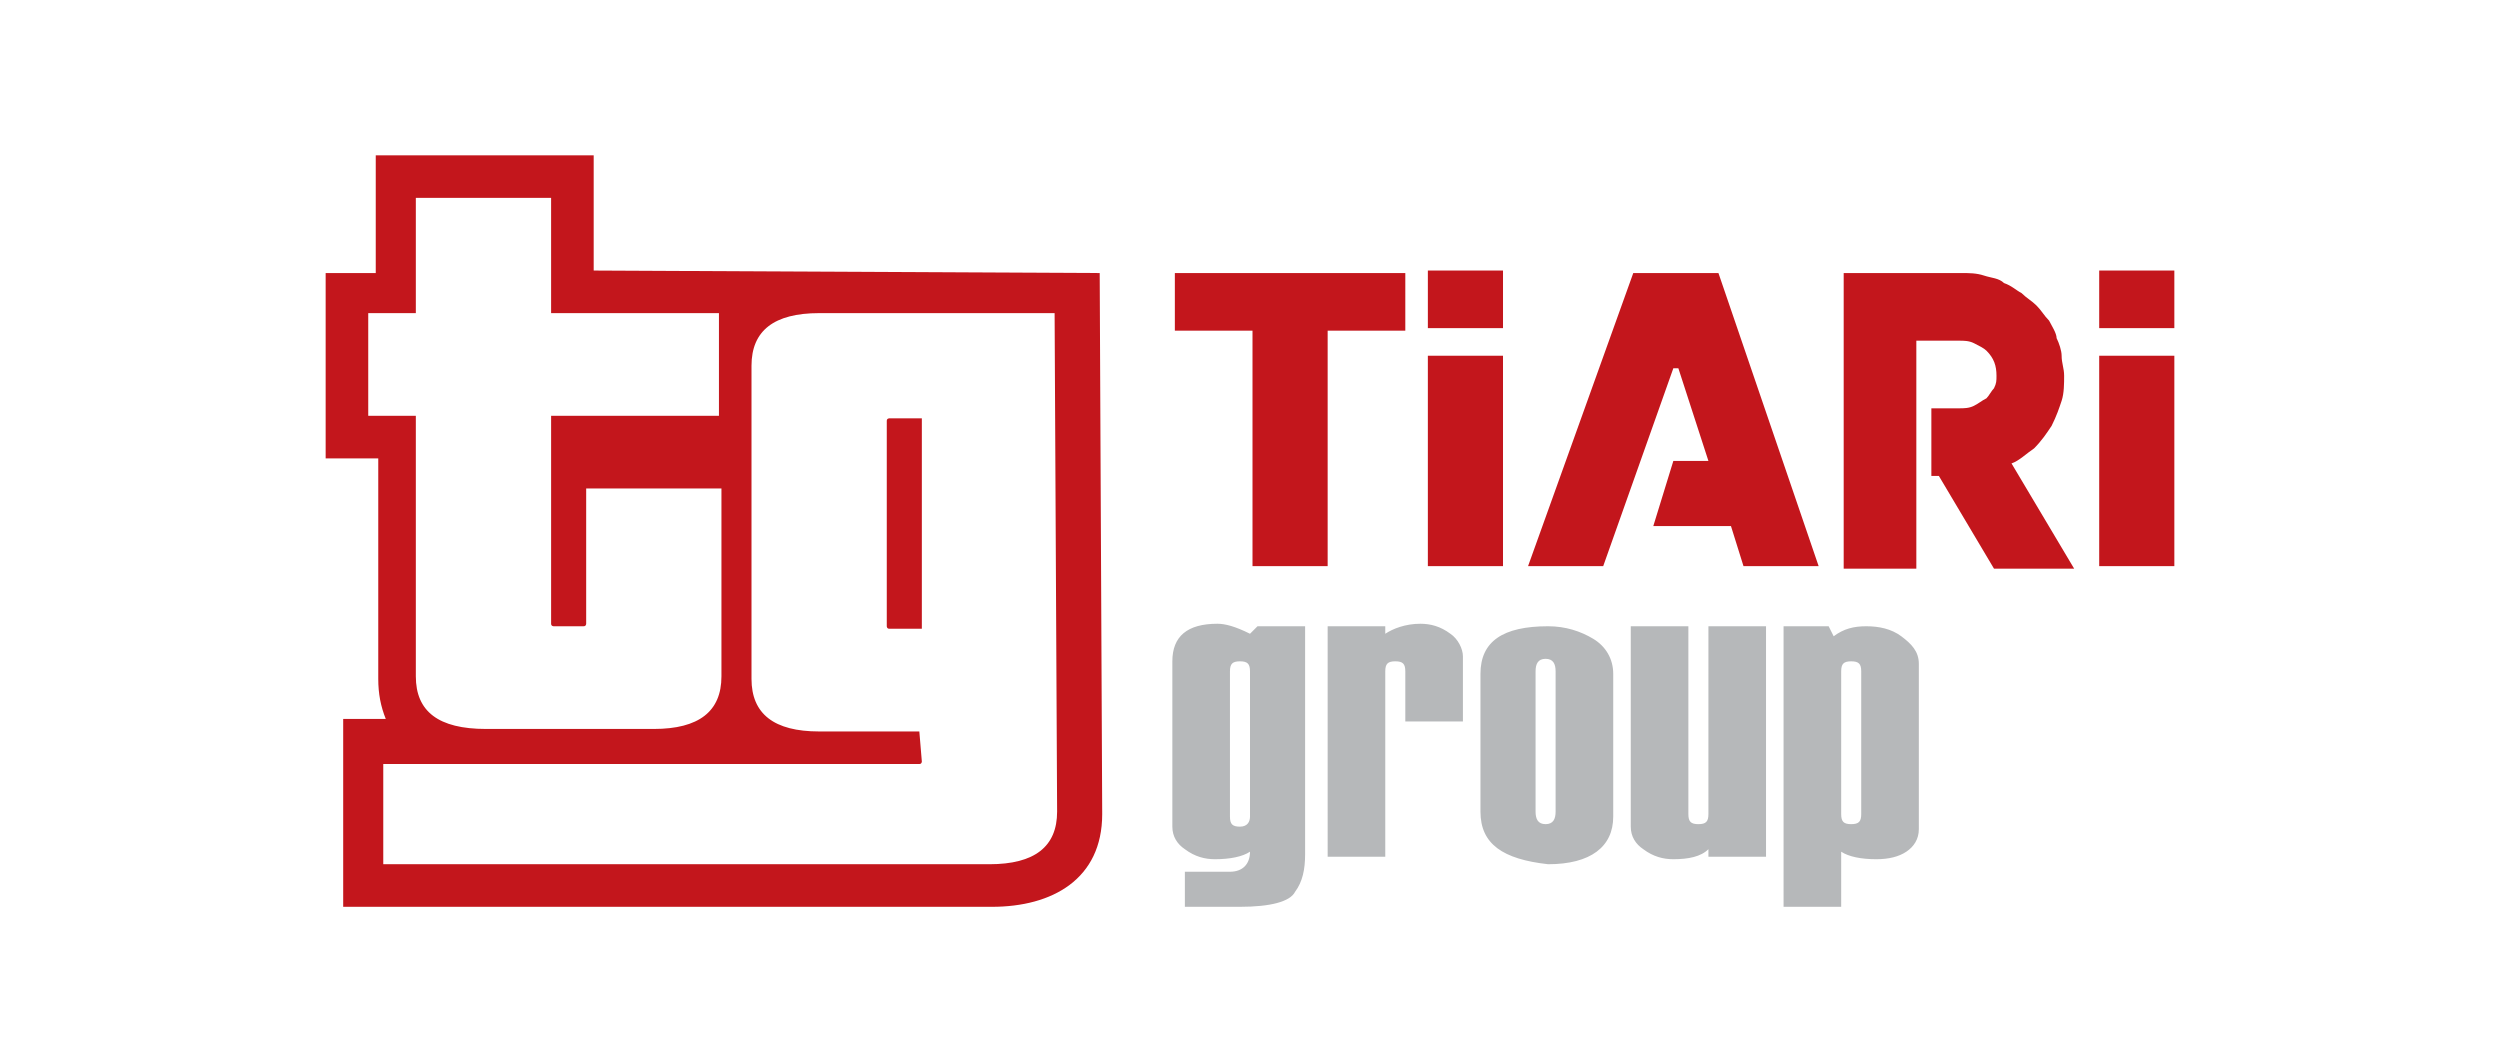
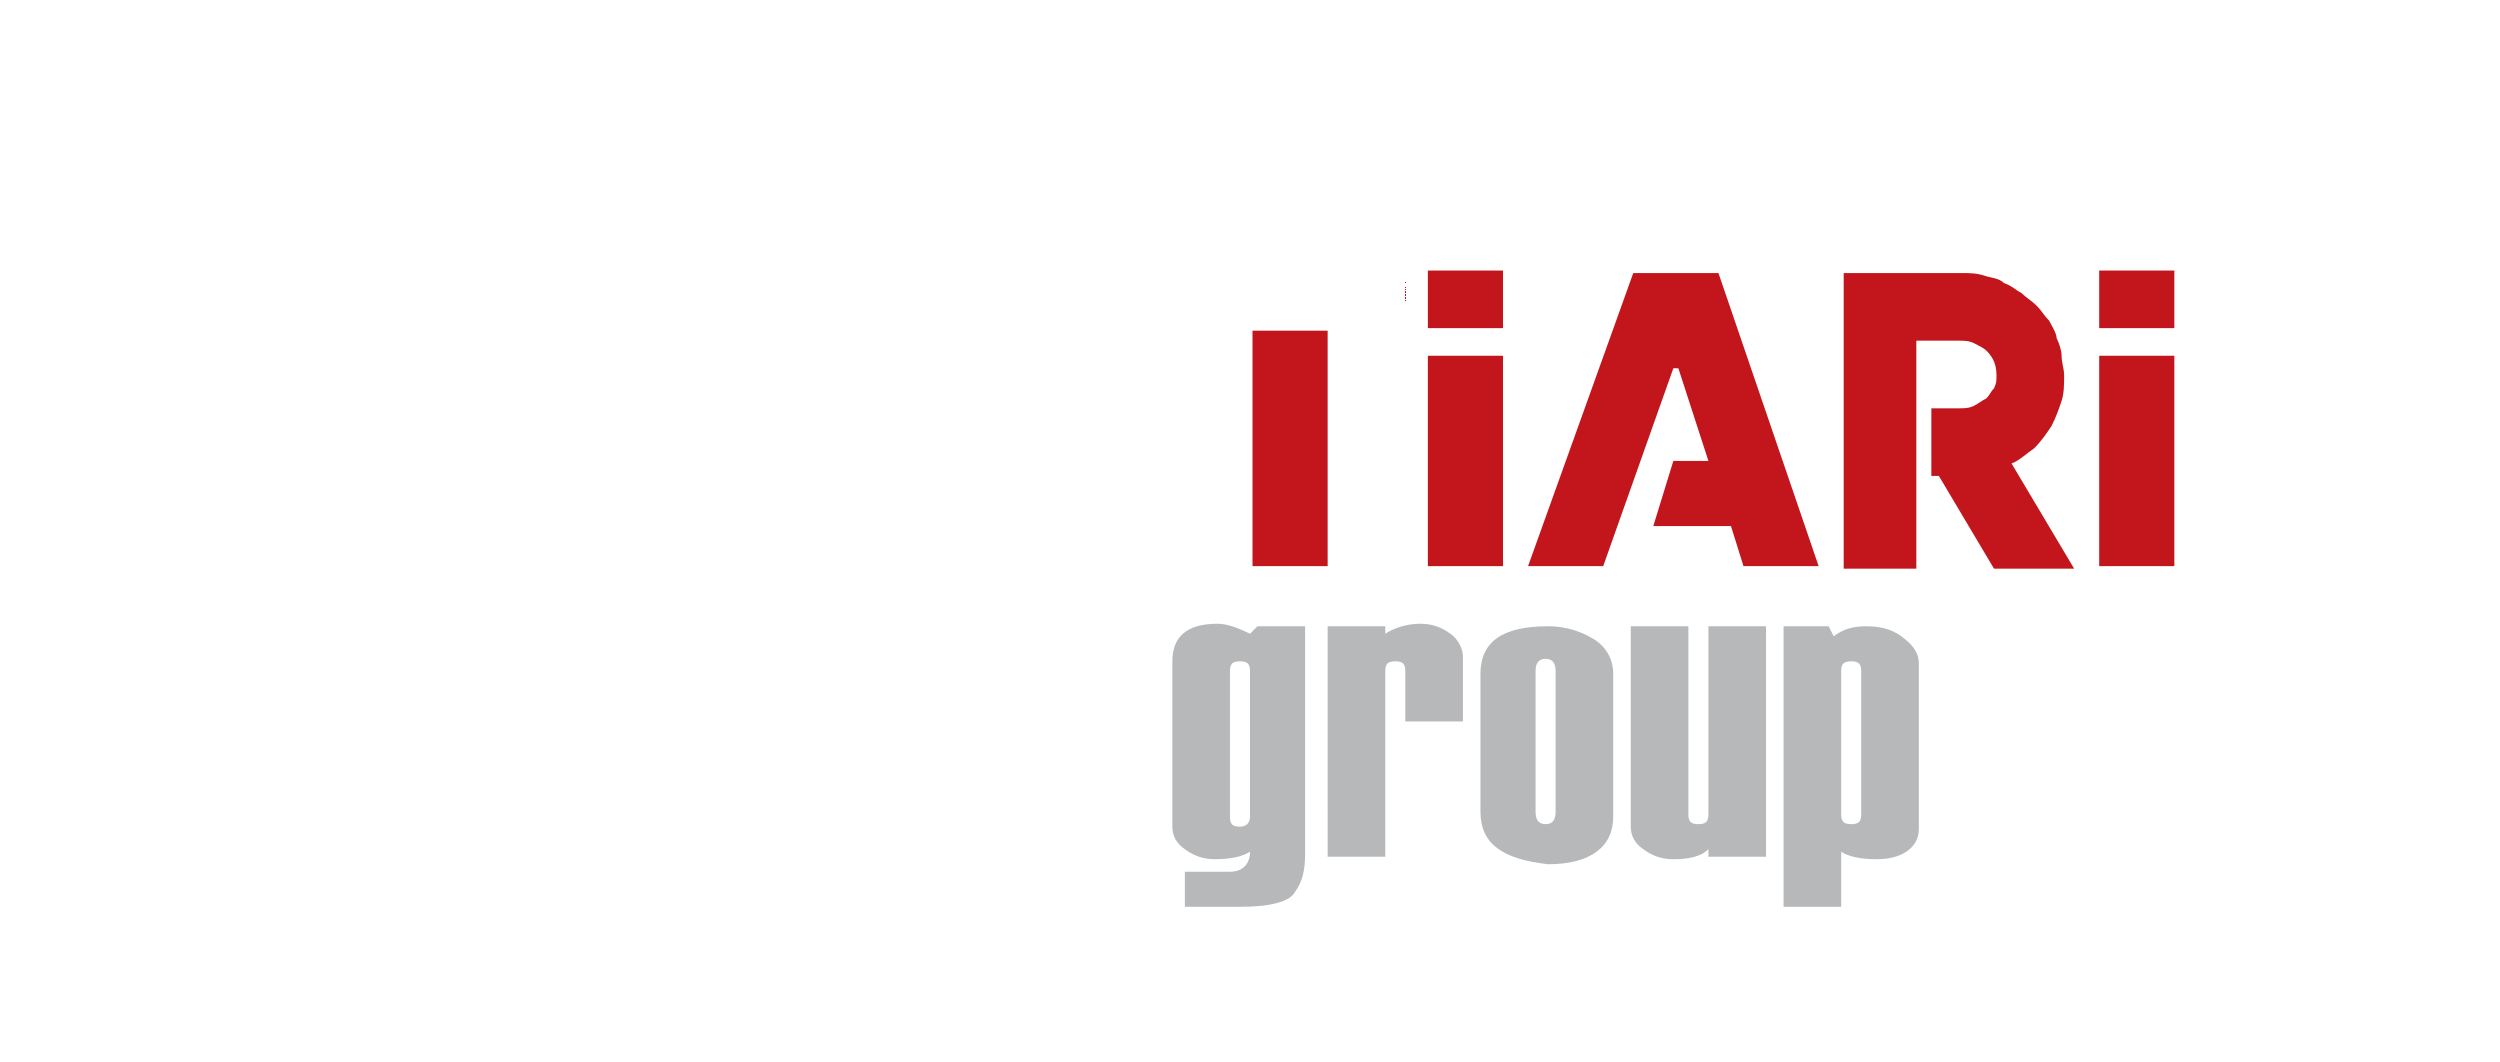
<svg xmlns="http://www.w3.org/2000/svg" version="1.1" id="Layer_1" x="0px" y="0px" viewBox="0 0 99.8 42.4" style="enable-background:new 0 0 99.8 42.4;" xml:space="preserve">
  <style type="text/css">
	.st0{fill-rule:evenodd;clip-rule:evenodd;fill:#C3161C;}
	.st1{fill-rule:evenodd;clip-rule:evenodd;fill:#B6B8BA;}
</style>
  <g>
-     <path class="st0" d="M43.9,10.9l0.1,21.6c0,2.6-2,3.7-4.4,3.7H13.7v-7.5h1.7c-0.2-0.5-0.3-1-0.3-1.6v-8.8H13v-7.4H15V6.2h8.7v4.6   L43.9,10.9L43.9,10.9z M19.4,29.1h6.7c1.8,0,2.7-0.7,2.7-2.1v-7.5h-5.4v5.4c0,0,0,0.1-0.1,0.1h-1.2c0,0-0.1,0-0.1-0.1v-8.3h6.7   v-4.1h-6.7V7.9h-5.4v4.6h-1.9v4.1h1.9v10.4C16.6,28.4,17.5,29.1,19.4,29.1L19.4,29.1z M15.3,34.5h24.2c1.8,0,2.7-0.7,2.7-2.1   l-0.1-19.9h-9.4c-1.8,0-2.7,0.7-2.7,2.1v12.5c0,1.4,0.9,2.1,2.7,2.1h4l0.1,1.2c0,0,0,0.1-0.1,0.1H15.3V34.5L15.3,34.5z M36.8,16.7   h-1.3c0,0-0.1,0-0.1,0.1v8.2c0,0,0,0.1,0.1,0.1h1.3V16.7z" />
    <path class="st1" d="M47.3,36.1v-1.3h1.8c0.5,0,0.8-0.3,0.8-0.8c-0.3,0.2-0.8,0.3-1.4,0.3c-0.4,0-0.8-0.1-1.2-0.4   c-0.3-0.2-0.5-0.5-0.5-0.9v-6.6c0-1,0.6-1.5,1.8-1.5c0.3,0,0.7,0.1,1.3,0.4l0.3-0.3h1.9v9.1c0,0.6-0.1,1.1-0.4,1.5   c-0.2,0.4-1,0.6-2.2,0.6H47.3L47.3,36.1z M49.9,32.6v-5.8c0-0.3-0.1-0.4-0.4-0.4c-0.3,0-0.4,0.1-0.4,0.4v5.8c0,0.3,0.1,0.4,0.4,0.4   C49.8,33,49.9,32.8,49.9,32.6L49.9,32.6z M58.4,28.8h-2.3v-2c0-0.3-0.1-0.4-0.4-0.4c-0.3,0-0.4,0.1-0.4,0.4v7.4h-2.3V25h2.3v0.3   c0.3-0.2,0.8-0.4,1.4-0.4c0.4,0,0.8,0.1,1.2,0.4c0.3,0.2,0.5,0.6,0.5,0.9V28.8L58.4,28.8z M59.1,32.4v-5.5c0-1.3,0.9-1.9,2.7-1.9   c0.7,0,1.3,0.2,1.8,0.5c0.5,0.3,0.8,0.8,0.8,1.4v5.7c0,1.2-0.9,1.9-2.6,1.9C60,34.3,59.1,33.7,59.1,32.4L59.1,32.4z M62.1,32.4   v-5.6c0-0.3-0.1-0.5-0.4-0.5c-0.3,0-0.4,0.2-0.4,0.5v5.6c0,0.3,0.1,0.5,0.4,0.5C62,32.9,62.1,32.7,62.1,32.4L62.1,32.4z M70.5,34.2   h-2.3v-0.3c-0.3,0.3-0.8,0.4-1.4,0.4c-0.4,0-0.8-0.1-1.2-0.4c-0.3-0.2-0.5-0.5-0.5-0.9V25h2.3v7.5c0,0.3,0.1,0.4,0.4,0.4   c0.3,0,0.4-0.1,0.4-0.4V25h2.3V34.2L70.5,34.2z M73.5,34v2.2h-2.3V25H73l0.2,0.4c0.4-0.3,0.8-0.4,1.3-0.4c0.5,0,1,0.1,1.4,0.4   c0.4,0.3,0.7,0.6,0.7,1.1v6.6c0,0.4-0.2,0.7-0.5,0.9c-0.3,0.2-0.7,0.3-1.2,0.3C74.3,34.3,73.8,34.2,73.5,34L73.5,34z M74.3,32.5   v-5.7c0-0.3-0.1-0.4-0.4-0.4c-0.3,0-0.4,0.1-0.4,0.4v5.7c0,0.3,0.1,0.4,0.4,0.4C74.2,32.9,74.3,32.8,74.3,32.5z" />
-     <path class="st0" d="M56.1,10.9h-9.2v2.3H50v9.4h3l0-9.4h3.1V10.9L56.1,10.9z M57,22.6h3l0-8.4h-3V22.6L57,22.6z M73.6,22.6V10.9   c0.4,0,4.7,0,4.7,0c0.3,0,0.6,0,0.9,0.1c0.3,0.1,0.6,0.1,0.8,0.3c0.3,0.1,0.5,0.3,0.7,0.4c0.2,0.2,0.4,0.3,0.6,0.5   c0.2,0.2,0.3,0.4,0.5,0.6c0.1,0.2,0.3,0.5,0.3,0.7c0.1,0.2,0.2,0.5,0.2,0.7c0,0.3,0.1,0.5,0.1,0.8c0,0.3,0,0.7-0.1,1   c-0.1,0.3-0.2,0.6-0.4,1c-0.2,0.3-0.4,0.6-0.7,0.9c-0.3,0.2-0.6,0.5-0.9,0.6l2.5,4.2h-3.2L77.4,19h-0.3v-2.7h1.1   c0.2,0,0.4,0,0.6-0.1c0.2-0.1,0.3-0.2,0.5-0.3c0.1-0.1,0.2-0.3,0.3-0.4c0.1-0.2,0.1-0.3,0.1-0.5c0-0.4-0.1-0.7-0.4-1   c-0.1-0.1-0.3-0.2-0.5-0.3c-0.2-0.1-0.4-0.1-0.6-0.1h-1.7c0,3,0,6,0,9.1H73.6L73.6,22.6z M60,13.1l0-2.3h-3v2.3H60L60,13.1z    M83.8,22.6h3l0-8.4h-3V22.6L83.8,22.6z M86.8,13.1l0-2.3h-3v2.3H86.8L86.8,13.1z M69.1,21H66l0.8-2.6h1.4L67,14.7l-0.2,0L64,22.6   h-3l4.2-11.7h3.4l4,11.7h-3L69.1,21z" />
+     <path class="st0" d="M56.1,10.9v2.3H50v9.4h3l0-9.4h3.1V10.9L56.1,10.9z M57,22.6h3l0-8.4h-3V22.6L57,22.6z M73.6,22.6V10.9   c0.4,0,4.7,0,4.7,0c0.3,0,0.6,0,0.9,0.1c0.3,0.1,0.6,0.1,0.8,0.3c0.3,0.1,0.5,0.3,0.7,0.4c0.2,0.2,0.4,0.3,0.6,0.5   c0.2,0.2,0.3,0.4,0.5,0.6c0.1,0.2,0.3,0.5,0.3,0.7c0.1,0.2,0.2,0.5,0.2,0.7c0,0.3,0.1,0.5,0.1,0.8c0,0.3,0,0.7-0.1,1   c-0.1,0.3-0.2,0.6-0.4,1c-0.2,0.3-0.4,0.6-0.7,0.9c-0.3,0.2-0.6,0.5-0.9,0.6l2.5,4.2h-3.2L77.4,19h-0.3v-2.7h1.1   c0.2,0,0.4,0,0.6-0.1c0.2-0.1,0.3-0.2,0.5-0.3c0.1-0.1,0.2-0.3,0.3-0.4c0.1-0.2,0.1-0.3,0.1-0.5c0-0.4-0.1-0.7-0.4-1   c-0.1-0.1-0.3-0.2-0.5-0.3c-0.2-0.1-0.4-0.1-0.6-0.1h-1.7c0,3,0,6,0,9.1H73.6L73.6,22.6z M60,13.1l0-2.3h-3v2.3H60L60,13.1z    M83.8,22.6h3l0-8.4h-3V22.6L83.8,22.6z M86.8,13.1l0-2.3h-3v2.3H86.8L86.8,13.1z M69.1,21H66l0.8-2.6h1.4L67,14.7l-0.2,0L64,22.6   h-3l4.2-11.7h3.4l4,11.7h-3L69.1,21z" />
  </g>
</svg>